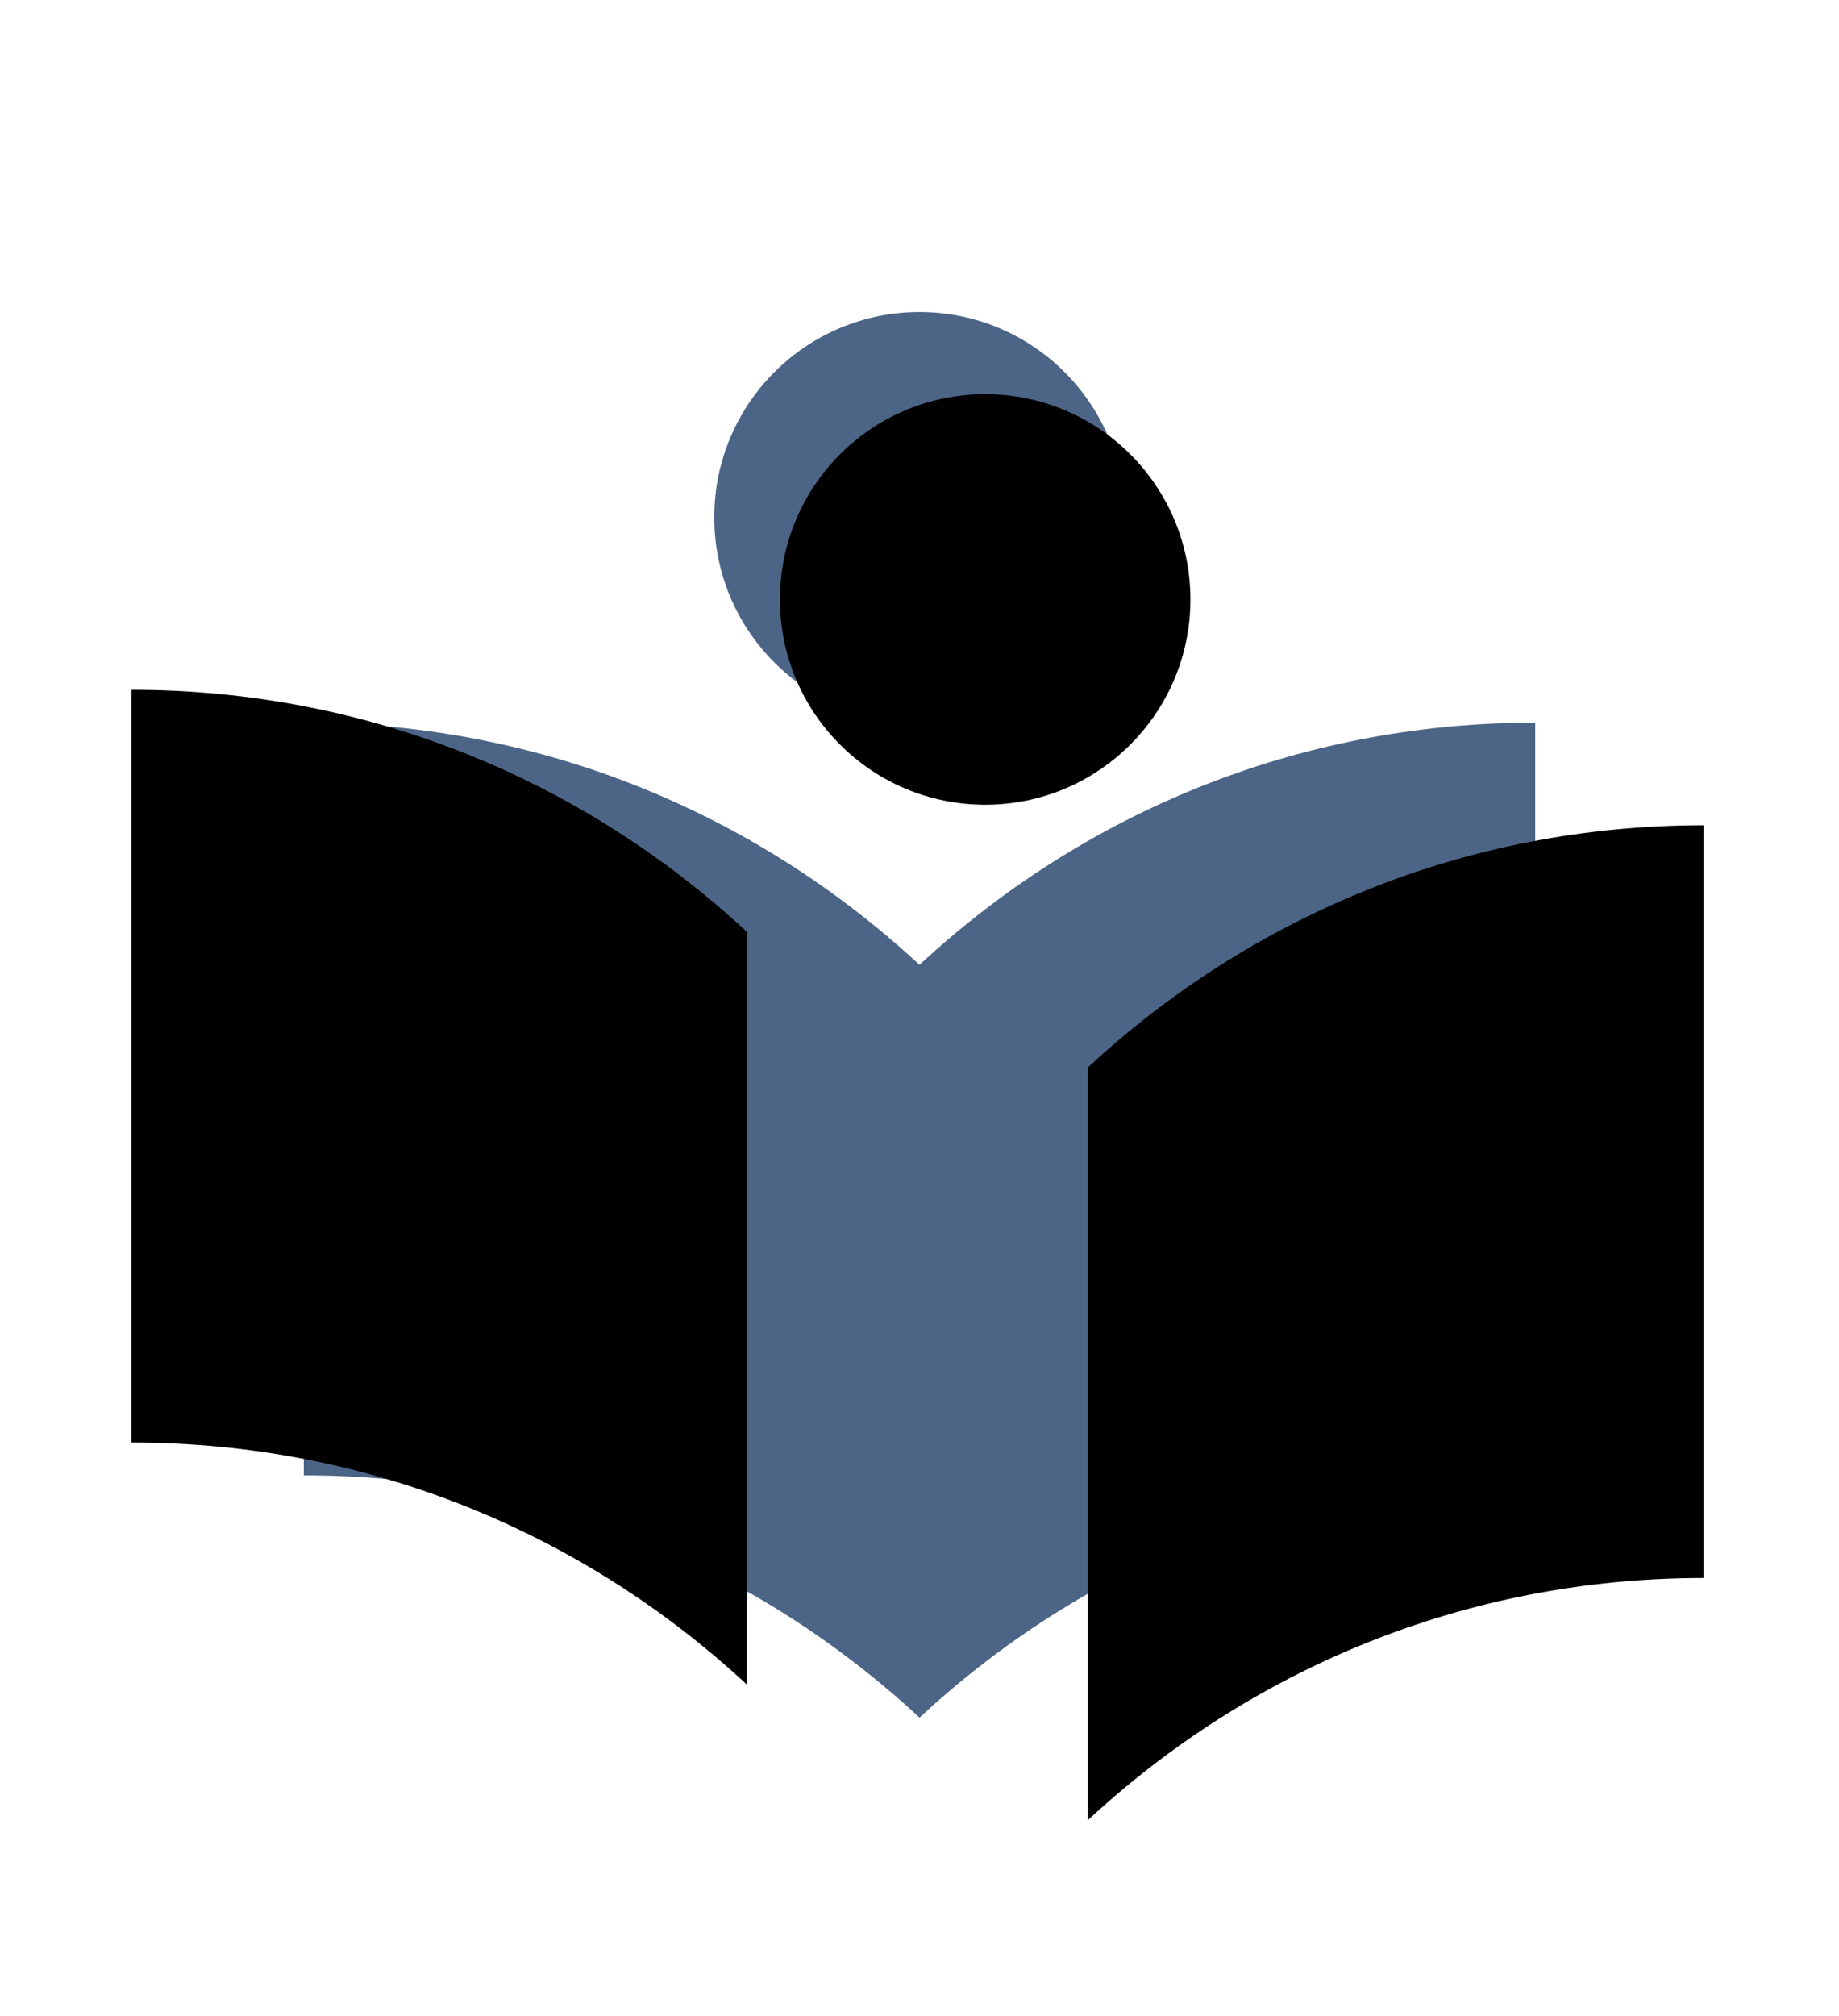
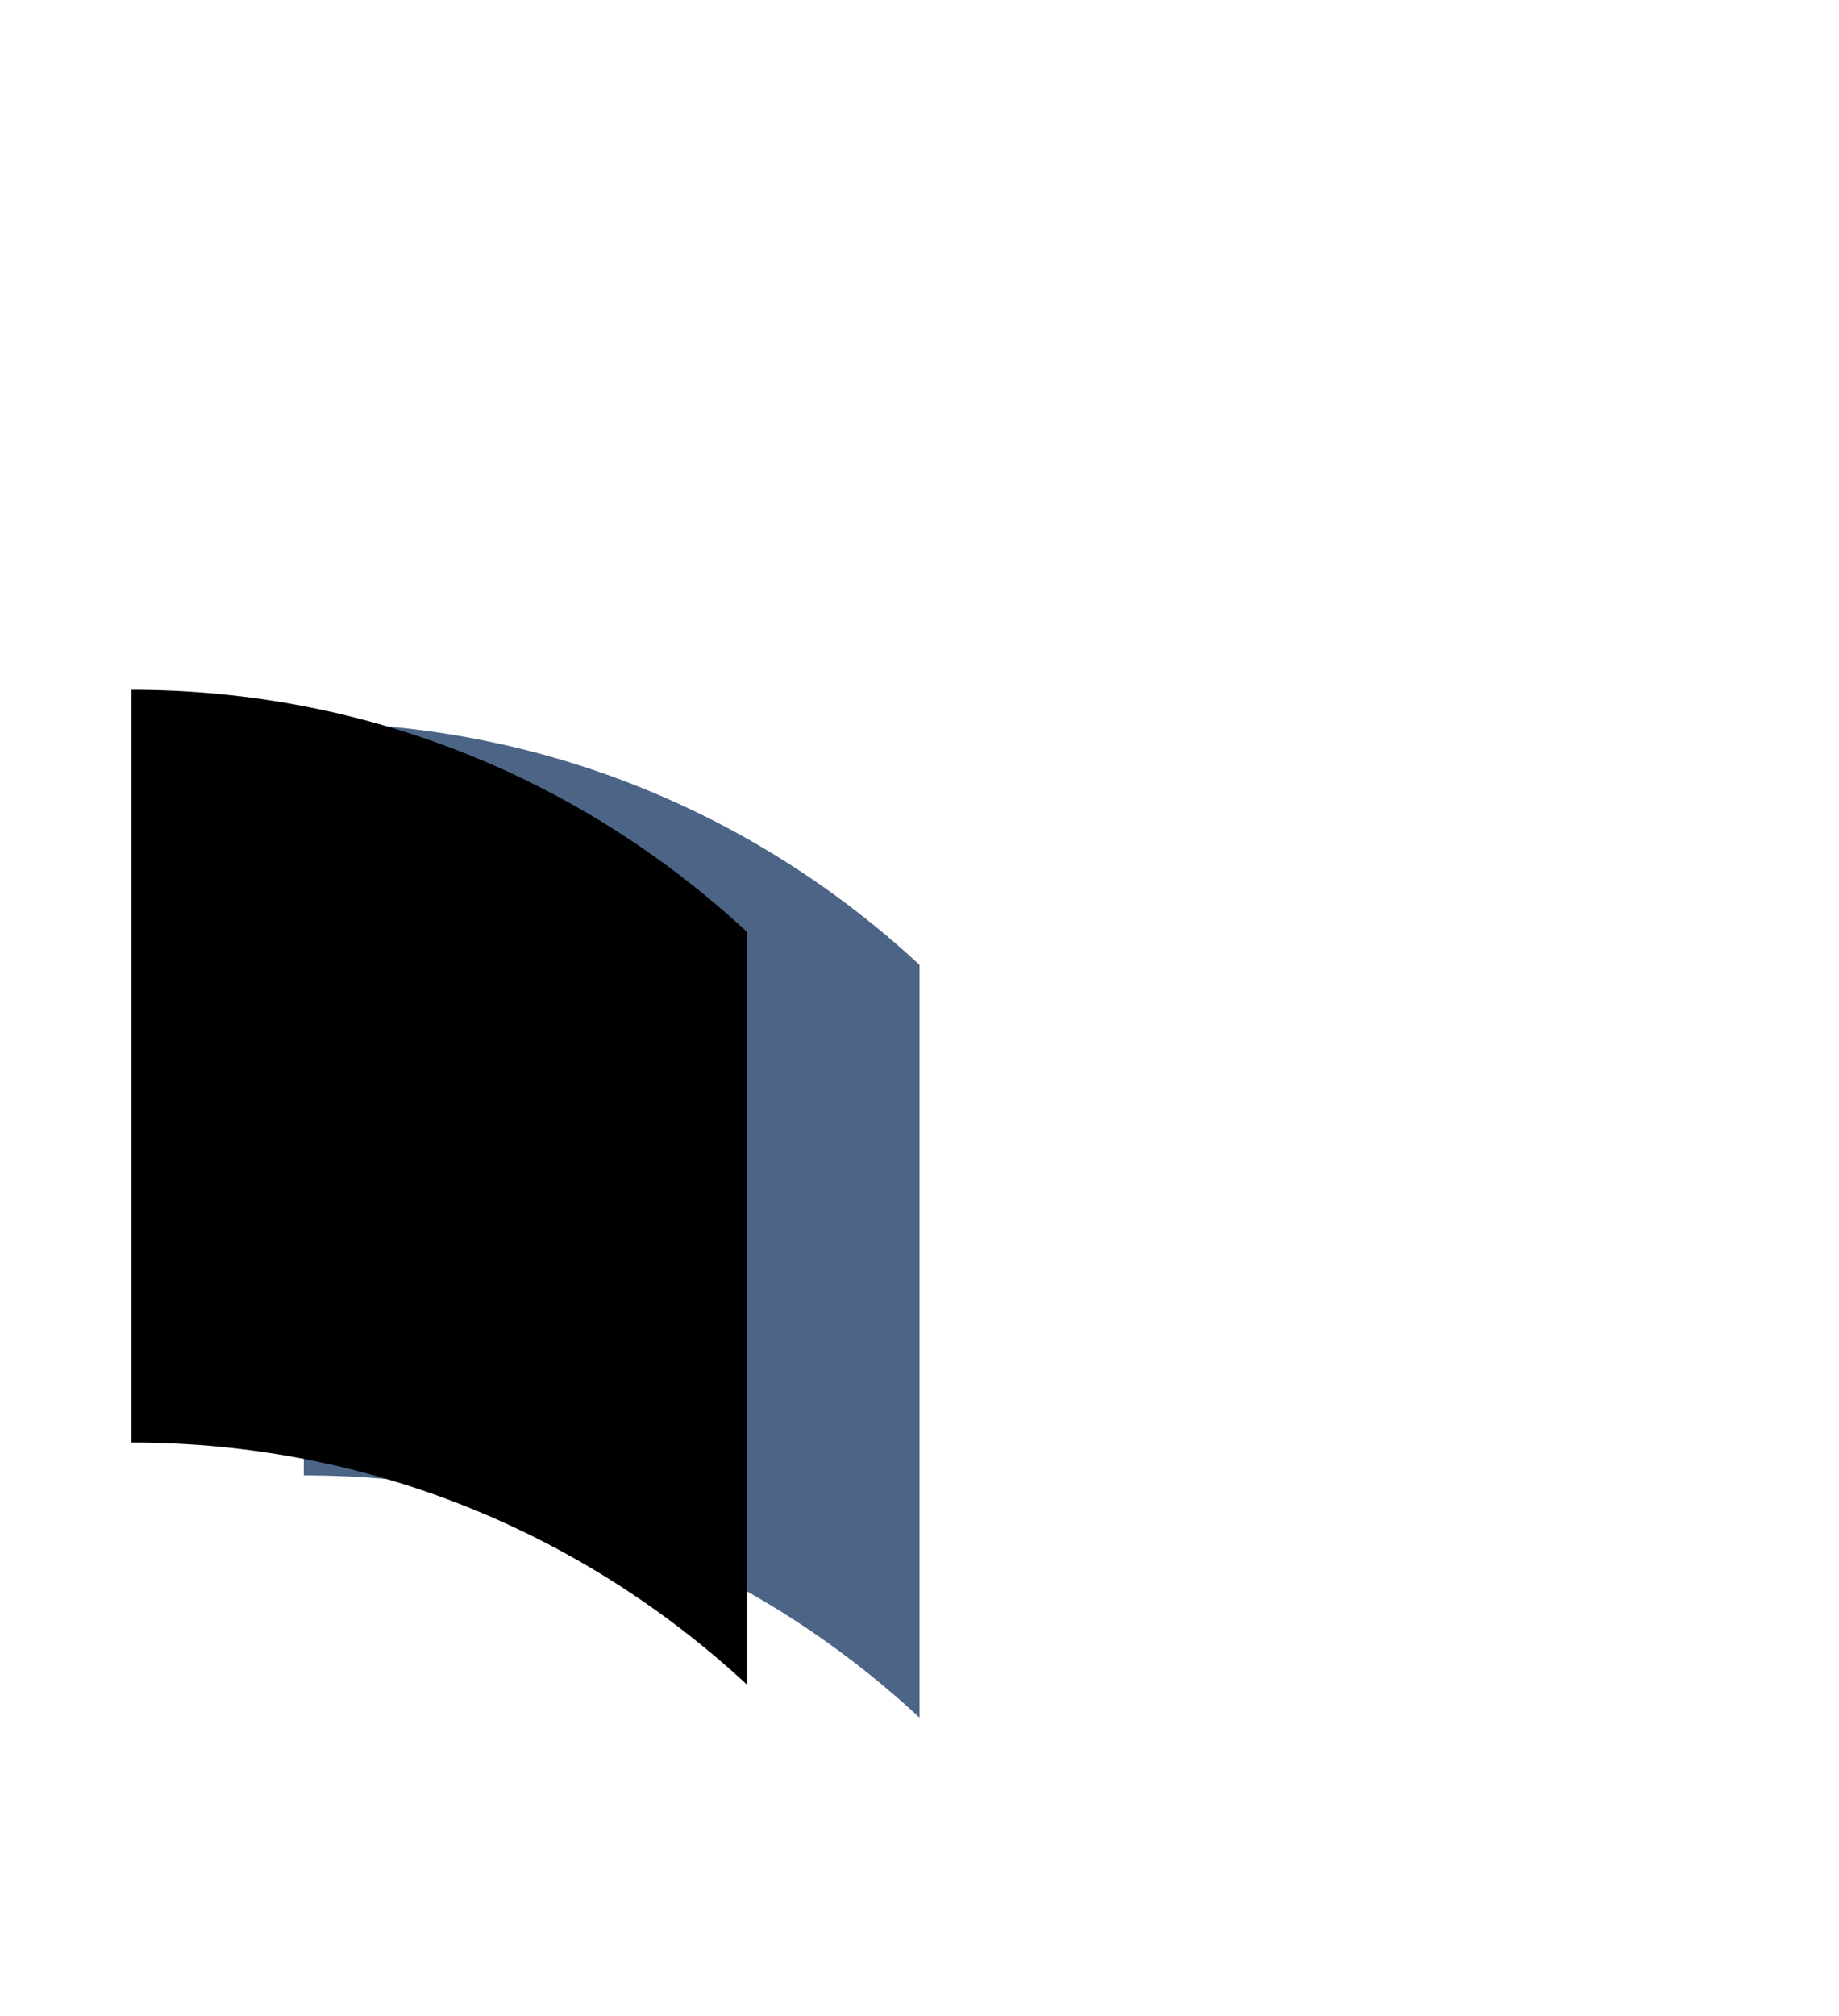
<svg xmlns="http://www.w3.org/2000/svg" xmlns:xlink="http://www.w3.org/1999/xlink" width="448px" height="491px" viewBox="0 0 448 491" version="1.1">
  <title>Group</title>
  <defs>
    <filter x="-33.3%" y="-29.2%" width="166.7%" height="158.4%" filterUnits="objectBoundingBox" id="filter-1">
      <feOffset dx="0" dy="2" in="SourceAlpha" result="shadowOffsetOuter1" />
      <feGaussianBlur stdDeviation="25" in="shadowOffsetOuter1" result="shadowBlurOuter1" />
      <feColorMatrix values="0 0 0 0 0   0 0 0 0 0   0 0 0 0 0  0 0 0 0.3 0" type="matrix" in="shadowBlurOuter1" result="shadowMatrixOuter1" />
      <feMerge>
        <feMergeNode in="shadowMatrixOuter1" />
        <feMergeNode in="SourceGraphic" />
      </feMerge>
    </filter>
    <path d="M150,159 C110.667,122.5 58.333,100 0,100 L0,283.333 C58.333,283.333 110.667,305.833 150,342.333 L150,159 Z" id="path-2" />
    <filter x="-45.3%" y="-28.1%" width="190.7%" height="156.1%" filterUnits="objectBoundingBox" id="filter-3">
      <feGaussianBlur stdDeviation="47" in="SourceAlpha" result="shadowBlurInner1" />
      <feOffset dx="-42" dy="-8" in="shadowBlurInner1" result="shadowOffsetInner1" />
      <feComposite in="shadowOffsetInner1" in2="SourceAlpha" operator="arithmetic" k2="-1" k3="1" result="shadowInnerInner1" />
      <feColorMatrix values="0 0 0 0 0   0 0 0 0 0   0 0 0 0 0  0 0 0 0.161 0" type="matrix" in="shadowInnerInner1" />
    </filter>
-     <path d="M300,159 C260.667,122.5 208.333,100 150,100 L150,283.333 C208.333,283.333 260.667,305.833 300,342.333 L300,159 Z" id="path-4" />
    <filter x="-45.7%" y="-28.3%" width="191.3%" height="156.5%" filterUnits="objectBoundingBox" id="filter-5">
      <feGaussianBlur stdDeviation="48" in="SourceAlpha" result="shadowBlurInner1" />
      <feOffset dx="-41" dy="25" in="shadowBlurInner1" result="shadowOffsetInner1" />
      <feComposite in="shadowOffsetInner1" in2="SourceAlpha" operator="arithmetic" k2="-1" k3="1" result="shadowInnerInner1" />
      <feColorMatrix values="0 0 0 0 0   0 0 0 0 0   0 0 0 0 0  0 0 0 0.188 0" type="matrix" in="shadowInnerInner1" />
    </filter>
-     <path d="M150,100 C177.614,100 200,77.614 200,50 C200,22.386 177.614,0 150,0 C122.386,0 100,22.386 100,50 C100,77.614 122.386,100 150,100" id="path-6" />
    <filter x="-30.0%" y="-30.0%" width="160.0%" height="160.0%" filterUnits="objectBoundingBox" id="filter-7">
      <feGaussianBlur stdDeviation="20" in="SourceAlpha" result="shadowBlurInner1" />
      <feOffset dx="16" dy="20" in="shadowBlurInner1" result="shadowOffsetInner1" />
      <feComposite in="shadowOffsetInner1" in2="SourceAlpha" operator="arithmetic" k2="-1" k3="1" result="shadowInnerInner1" />
      <feColorMatrix values="0 0 0 0 0   0 0 0 0 0   0 0 0 0 0  0 0 0 0.182 0" type="matrix" in="shadowInnerInner1" />
    </filter>
  </defs>
  <g id="Glarean-Books-Logo" stroke="none" stroke-width="1" fill="none" fill-rule="evenodd">
    <g id="Group" filter="url(#filter-1)" transform="translate(74, 74)" fill-rule="nonzero">
      <g id="Path">
        <use fill="#4C6586" xlink:href="#path-2" />
        <use fill="black" fill-opacity="1" filter="url(#filter-3)" xlink:href="#path-2" />
      </g>
      <g id="Path" transform="translate(225, 221.167) scale(-1, 1) translate(-225, -221.167) ">
        <use fill="#4C6586" xlink:href="#path-4" />
        <use fill="black" fill-opacity="1" filter="url(#filter-5)" xlink:href="#path-4" />
      </g>
      <g id="Shape-path">
        <use fill="#4C6586" xlink:href="#path-6" />
        <use fill="black" fill-opacity="1" filter="url(#filter-7)" xlink:href="#path-6" />
      </g>
    </g>
  </g>
</svg>